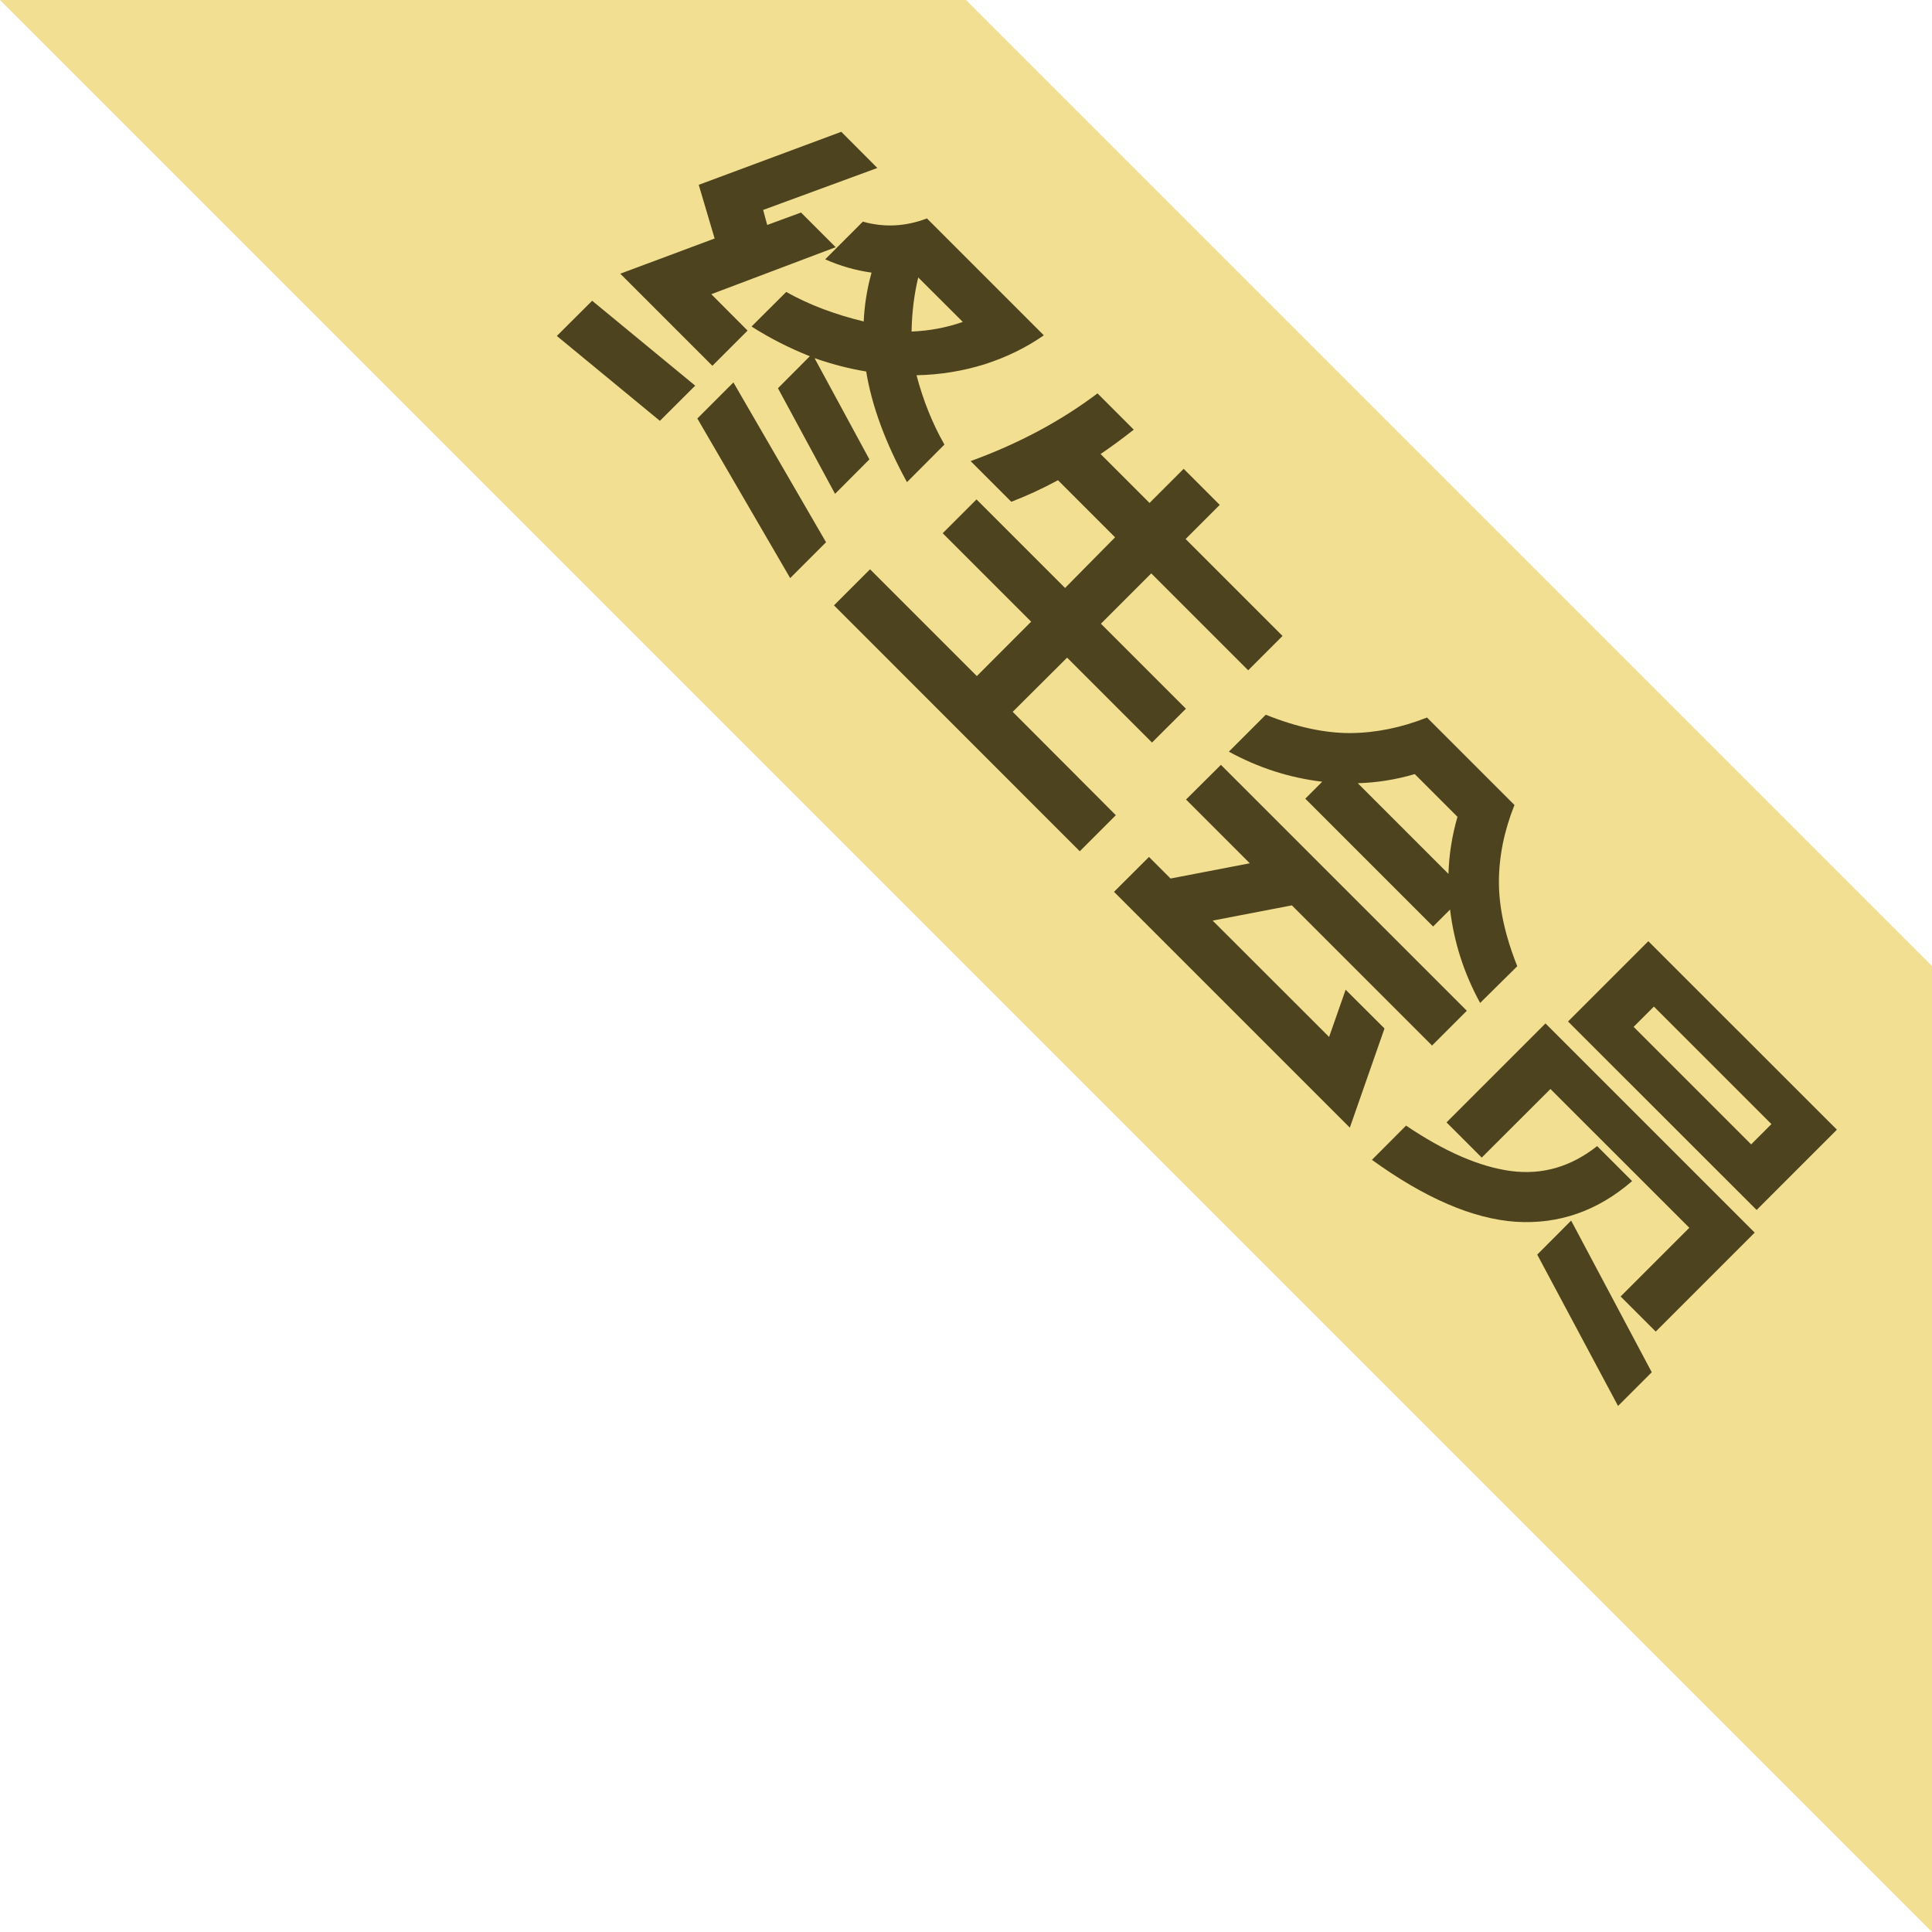
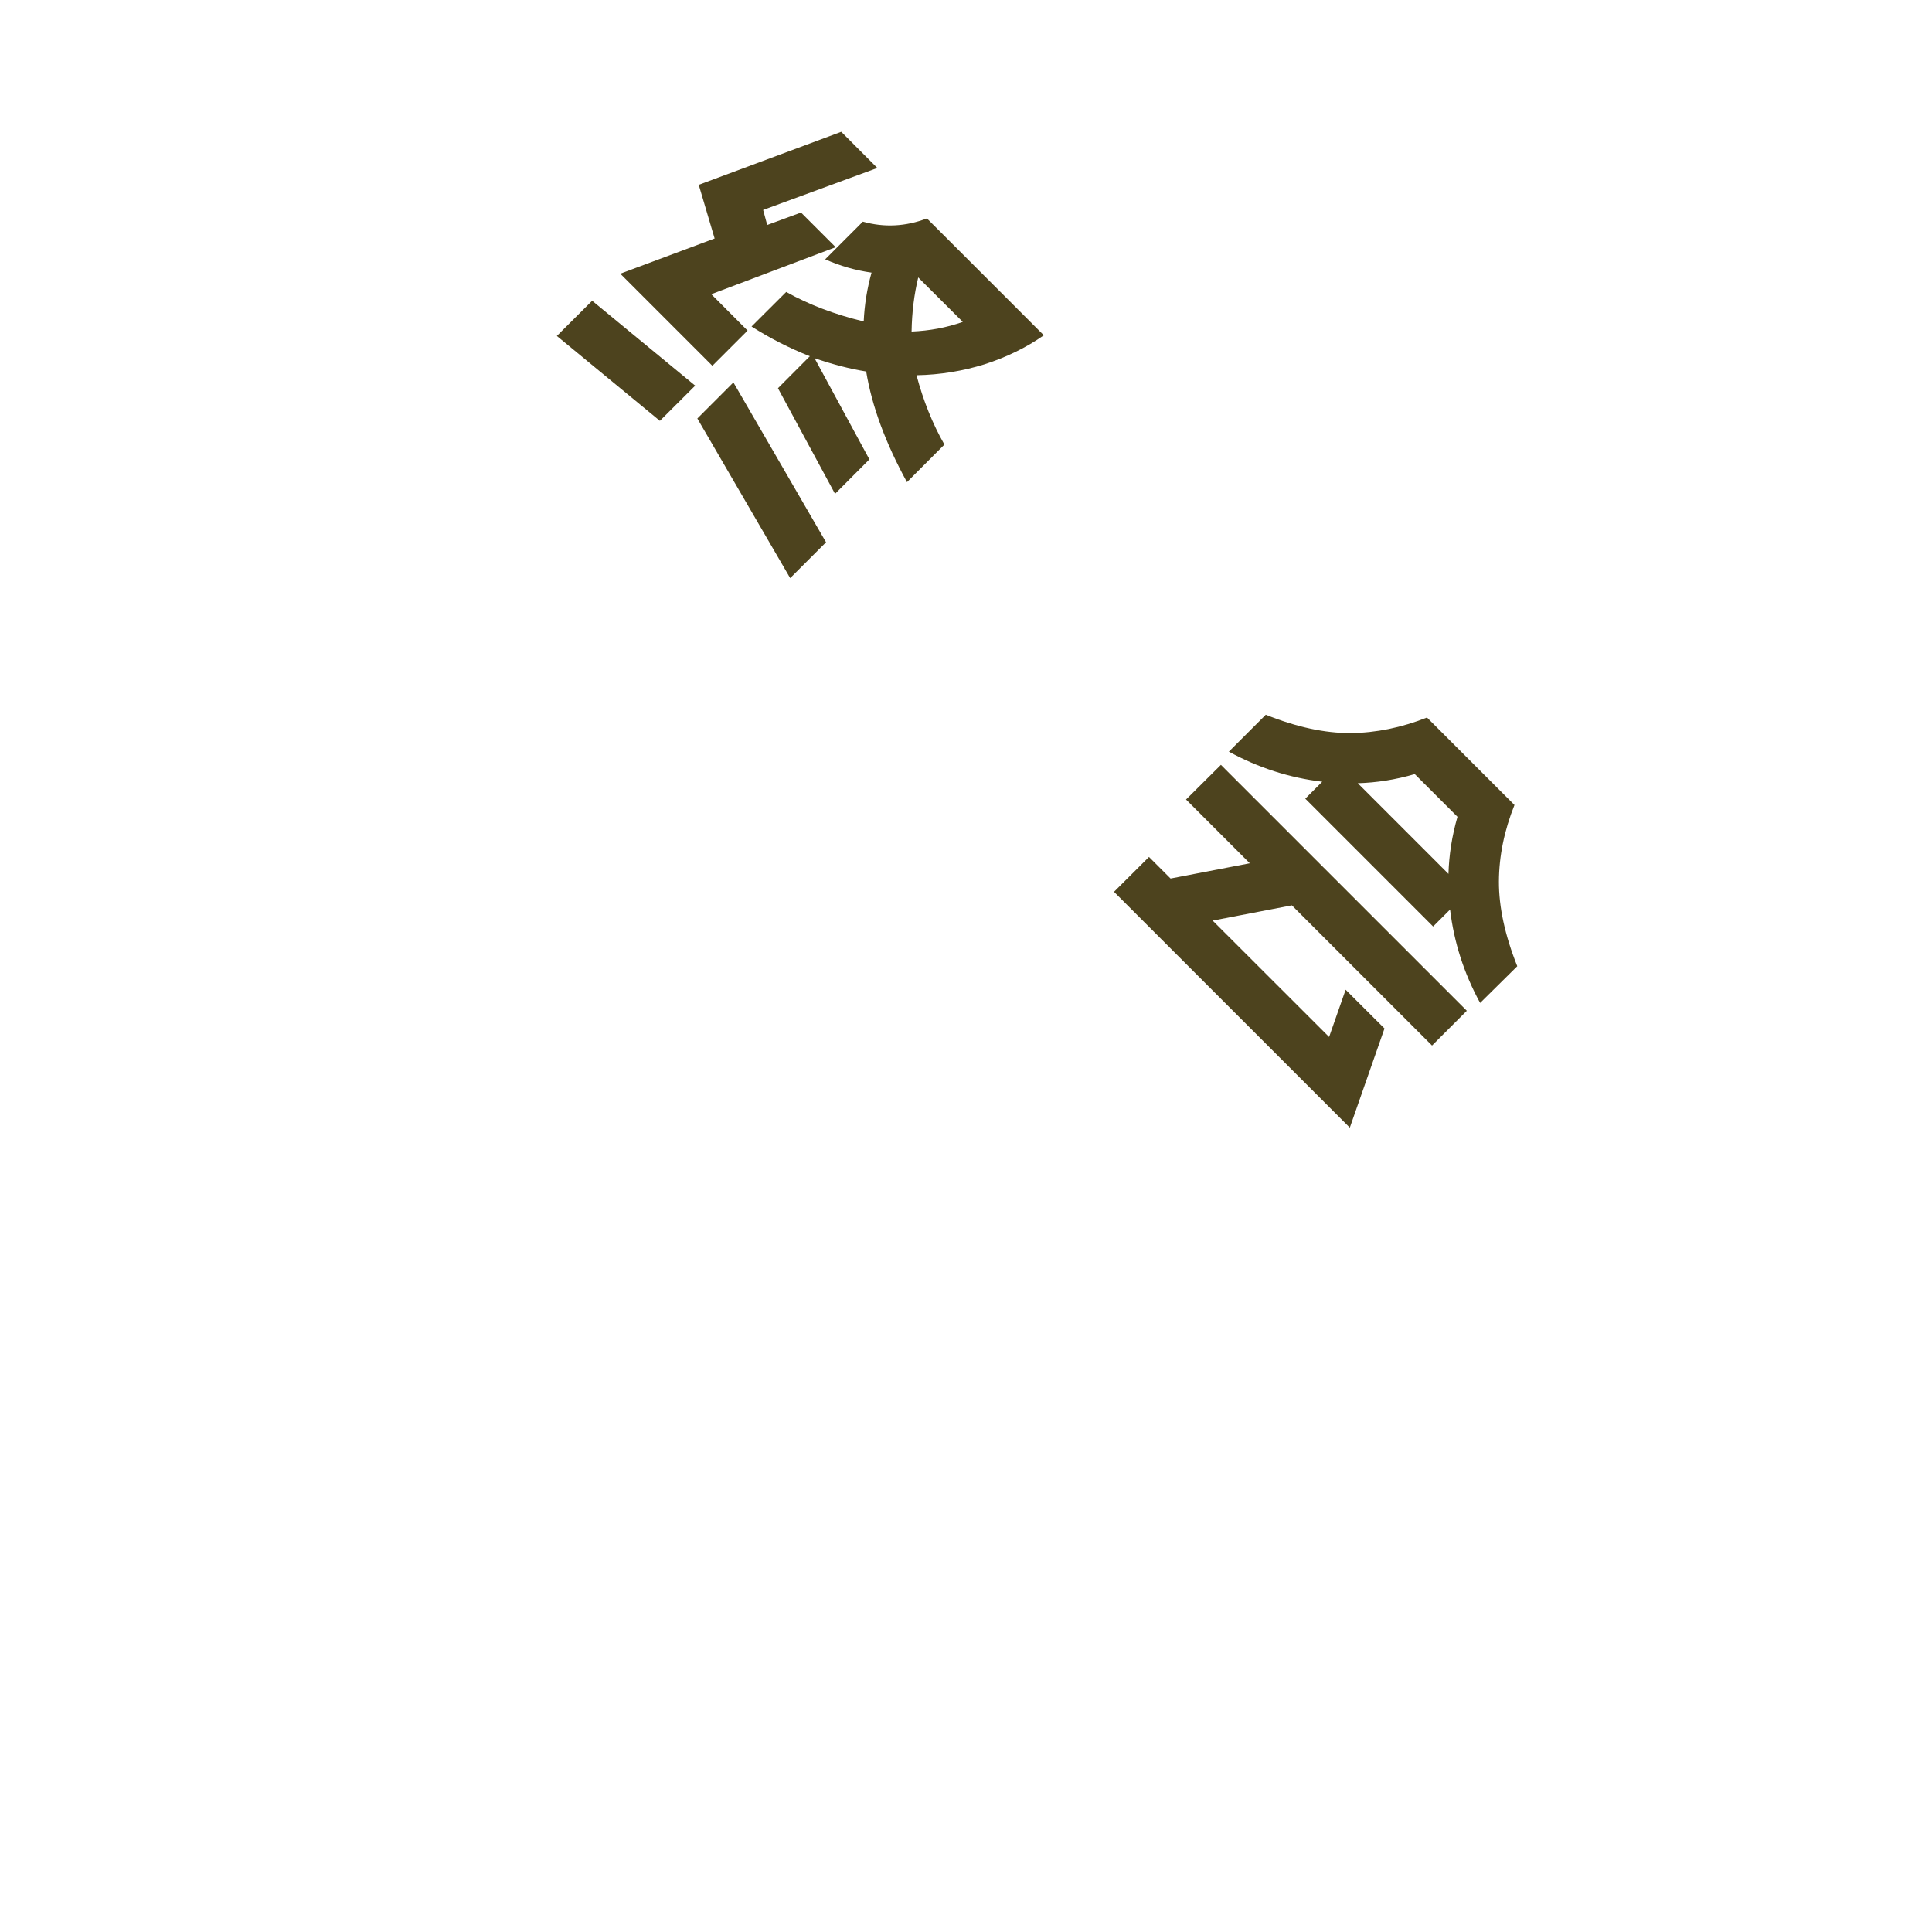
<svg xmlns="http://www.w3.org/2000/svg" version="1.1" id="图层_1" x="0px" y="0px" viewBox="0 0 18 18" enable-background="new 0 0 18 18" xml:space="preserve">
-   <polygon fill="#F2DF91" points="18,9 18,18 0,0 9,0 " />
  <g>
    <path fill="#4D431E" d="M5.517,2.802l0.96,0.791L6.148,3.921l-0.96-0.791L5.517,2.802z M7.838,1.228l0.336,0.337   L7.11,1.956l0.038,0.14l0.315-0.116l0.323,0.323L6.627,2.741l0.338,0.339L6.637,3.408L5.779,2.55L6.658,2.222   l-0.148-0.5L7.838,1.228z M6.833,3.563l0.863,1.489l-0.334,0.334L6.497,3.899L6.833,3.563z M8.047,2.995   c0.007-0.153,0.031-0.305,0.073-0.455c-0.149-0.021-0.293-0.062-0.432-0.124l0.351-0.351   C8.238,2.121,8.437,2.111,8.636,2.035l1.089,1.089C9.559,3.24,9.375,3.329,9.173,3.394   C8.973,3.456,8.761,3.492,8.539,3.496c0.062,0.235,0.149,0.452,0.26,0.646L8.45,4.492   C8.249,4.125,8.123,3.783,8.07,3.461c-0.15-0.024-0.31-0.065-0.481-0.124l0.511,0.943L7.78,4.601L7.248,3.617   l0.297-0.298C7.356,3.244,7.174,3.152,7.002,3.042l0.323-0.322C7.533,2.837,7.774,2.929,8.047,2.995z    M8.493,3.089c0.167-0.007,0.325-0.036,0.477-0.09l-0.415-0.414C8.517,2.742,8.496,2.909,8.493,3.089z" />
-     <path fill="#4D431E" d="M8.106,5.304l0.995,0.995l0.506-0.507L8.783,4.968l0.315-0.315l0.825,0.825l0.466-0.472   L9.857,4.474C9.705,4.556,9.56,4.622,9.422,4.675L9.043,4.296c0.448-0.163,0.842-0.374,1.182-0.631l0.338,0.338   c-0.109,0.086-0.213,0.162-0.309,0.227L10.71,4.686l0.318-0.318l0.336,0.336l-0.318,0.318l0.903,0.903   l-0.32,0.32l-0.903-0.903l-0.469,0.469l0.792,0.792l-0.316,0.315l-0.791-0.791L9.435,6.632l0.961,0.963   L10.06,7.931L7.77,5.64L8.106,5.304z" />
    <path fill="#4D431E" d="M11.375,7.126l2.291,2.291l-0.324,0.324l-1.306-1.306l-0.738,0.142l1.085,1.084l0.154-0.44   l0.362,0.361l-0.323,0.924l-2.197-2.197l0.326-0.325l0.201,0.201l0.738-0.142l-0.594-0.594L11.375,7.126z    M13.51,8.474l-0.158,0.158l-1.191-1.191l0.158-0.158c-0.303-0.036-0.594-0.129-0.87-0.28l0.344-0.344   c0.288,0.116,0.552,0.172,0.79,0.171c0.236-0.002,0.475-0.051,0.712-0.145l0.815,0.815   c-0.095,0.237-0.144,0.476-0.145,0.712c-0.001,0.238,0.056,0.502,0.171,0.79L13.79,9.344   C13.639,9.068,13.546,8.777,13.51,8.474z M13.495,8.142c0.005-0.175,0.032-0.352,0.084-0.532l-0.398-0.398   c-0.18,0.053-0.357,0.08-0.531,0.085L13.495,8.142z" />
-     <path fill="#4D431E" d="M13.1,10.487c0.358,0.242,0.684,0.384,0.976,0.423s0.56-0.039,0.804-0.232l0.326,0.326   c-0.322,0.279-0.683,0.404-1.083,0.379c-0.399-0.027-0.847-0.22-1.341-0.577L13.1,10.487z M16.348,11.484   l-0.922,0.922l-0.327-0.327l0.64-0.64l-1.294-1.293l-0.64,0.639l-0.328-0.328l0.922-0.922L16.348,11.484z    M14.638,11.372l0.751,1.413l-0.314,0.314l-0.753-1.41L14.638,11.372z M15.357,8.769l1.757,1.756l-0.748,0.748   L14.609,9.517L15.357,8.769z M16.315,10.662l0.189-0.189l-1.095-1.095l-0.189,0.189L16.315,10.662z" />
  </g>
</svg>